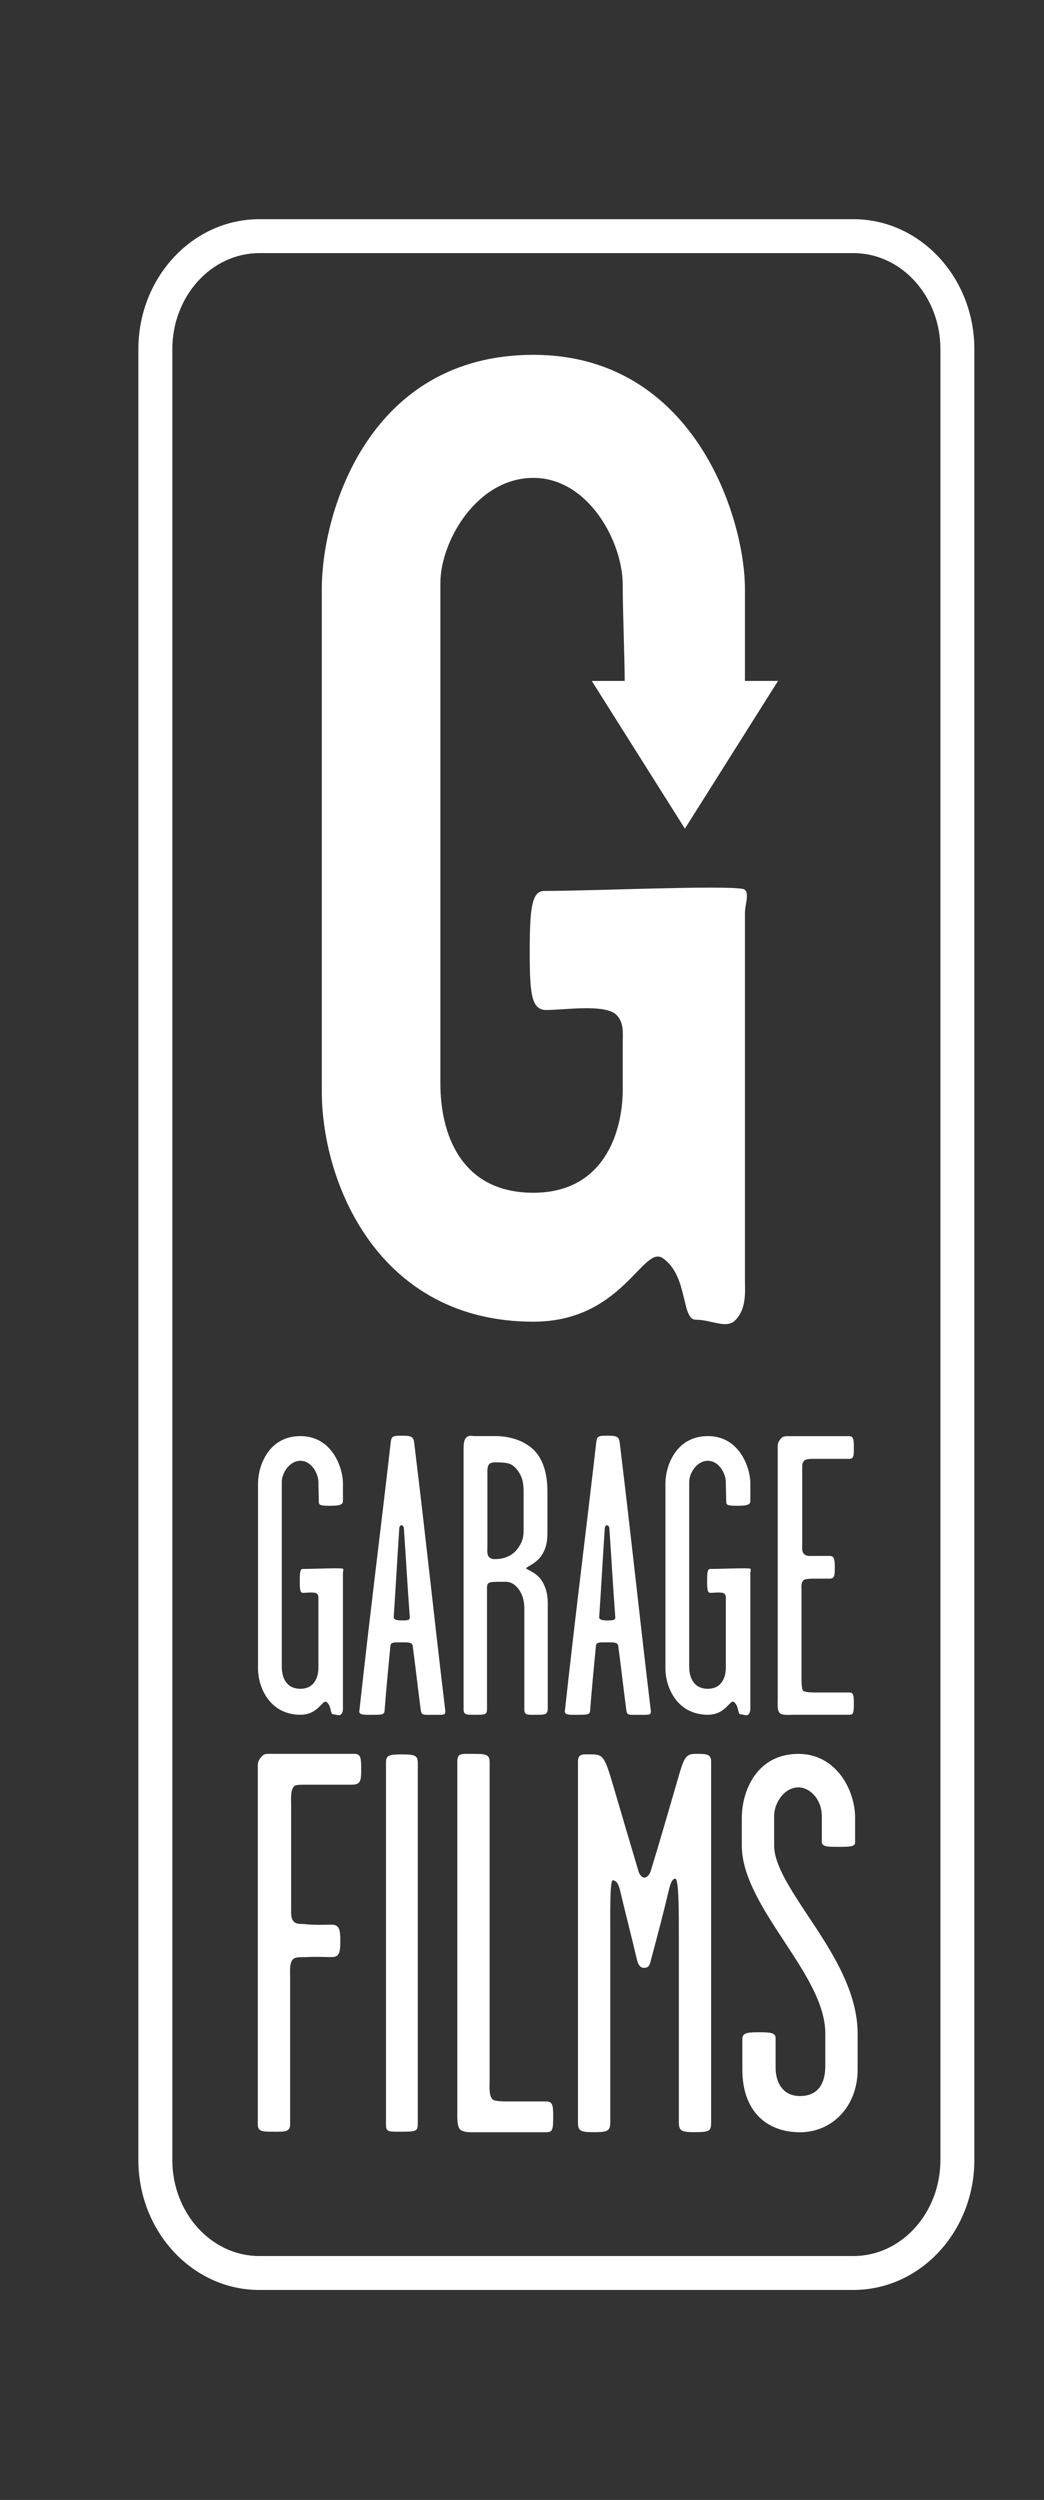
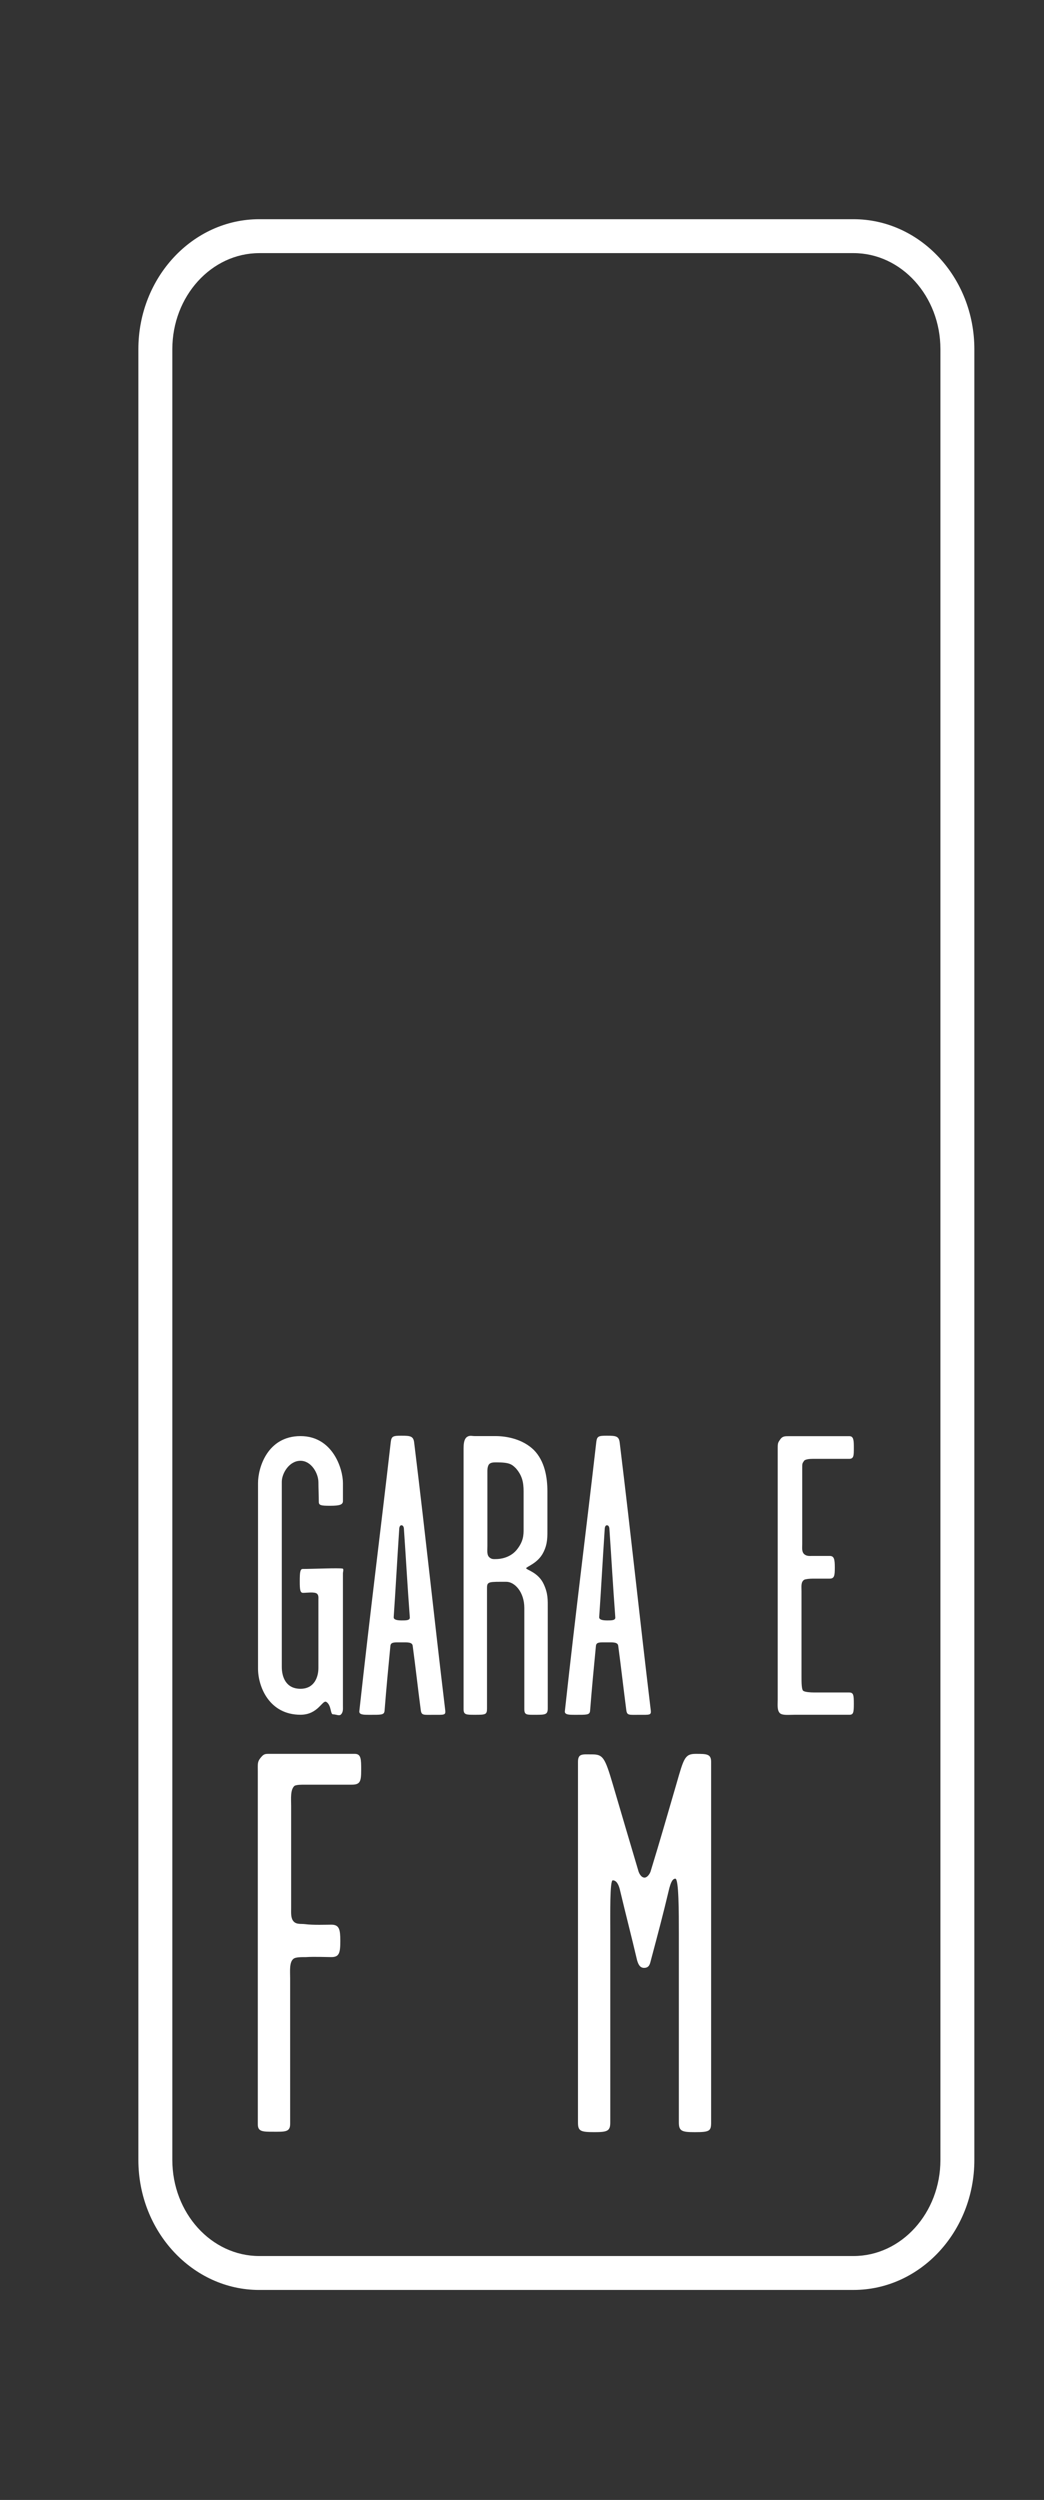
<svg xmlns="http://www.w3.org/2000/svg" version="1.1" id="Capa_1" x="0px" y="0px" width="66px" height="158px" viewBox="-10 -37.333 66 158" enable-background="new -10 -37.333 66 158" xml:space="preserve">
  <rect x="-10" y="-37.333" width="66" height="158" fill="#333333" stroke="none" />
  <title>pile</title>
  <desc>Created with Sketch.</desc>
  <path fill="#FFFFFF" d="M6.389,107.396c-4.213,0-7.641-3.686-7.641-8.216V-15.263c0-4.531,3.427-8.216,7.641-8.216h37.568  c4.213,0,7.64,3.686,7.64,8.216V99.181c0,4.531-3.426,8.214-7.64,8.214H6.389z M6.389-21.335c-3.029,0.002-5.495,2.726-5.495,6.072  V99.18c0,3.348,2.466,6.072,5.495,6.072h37.568c3.029,0,5.495-2.723,5.495-6.072V-15.265c0-3.348-2.466-6.071-5.495-6.071H6.389z" />
-   <path fill="#FFFFFF" d="M23.719-7.13c-3.574,0-5.879,4.012-5.879,6.646v31.638c0,3.136,1.268,6.897,5.879,6.897  c4.496,0,5.649-3.887,5.649-6.52v-2.9c0-0.627,0.115-1.379-0.46-1.881C28.1,26.123,25.68,26.5,24.527,26.5  c-0.923,0-1.038-1.002-1.038-3.637c0-2.759,0.115-3.887,0.923-3.887c3.113,0,11.298-0.375,12.566-0.124  c0.462,0.124,0.115,1.002,0.115,1.506v23.085c0,0.878,0.115,1.881-0.575,2.632c-0.577,0.627-1.5,0-2.536,0  c-0.923,0-0.46-2.759-2.076-3.887c-1.268-0.878-2.538,4.012-8.187,4.012c-9.8,0-13.374-8.777-13.374-14.545V-0.111  c0-4.89,2.998-14.796,13.374-14.796c10.145,0,13.374,10.283,13.374,14.796c0,0,0,5.811,0,5.814h2.092l-5.887,9.336l-5.887-9.336  h2.081c-0.009-1.821-0.124-4.309-0.124-6.065C29.368-3.118,27.18-7.13,23.719-7.13L23.719-7.13z" />
  <path fill="#FFFFFF" d="M8.996,54.991c0.694,0,1.134,0.806,1.134,1.359c0,0.353,0.024,0.88,0.024,1.233  c0,0.226,0.139,0.251,0.717,0.251c0.626,0,0.809-0.074,0.809-0.303c0-0.327,0-0.806,0-1.132c0-0.906-0.648-2.968-2.684-2.968  c-2.083,0-2.684,1.988-2.684,2.968c0,3.824,0,7.925,0,11.725c0,1.157,0.717,2.918,2.684,2.918c1.134,0,1.389-0.982,1.643-0.806  c0.325,0.226,0.232,0.78,0.416,0.78c0.208,0,0.394,0.126,0.509,0c0.139-0.152,0.115-0.353,0.115-0.529c0-3.171,0-5.133,0-8.38  c0-0.1,0.071-0.277-0.022-0.303c-0.254-0.05-1.897,0.024-2.521,0.024c-0.162,0-0.186,0.226-0.186,0.78  c0,0.527,0.024,0.73,0.208,0.73c0.23,0,0.717-0.076,0.878,0.05c0.115,0.1,0.093,0.252,0.093,0.377c0,1.611,0,2.918,0,4.327  c0,0.529-0.232,1.309-1.134,1.309c-0.926,0-1.181-0.754-1.181-1.383c0-3.624,0-8.128,0-11.701  C7.815,55.794,8.277,54.991,8.996,54.991L8.996,54.991z" />
  <path fill="#FFFFFF" d="M14.311,70.793c0.115-1.459,0.232-2.692,0.369-4.101c0.024-0.251,0.254-0.226,0.694-0.226  c0.369,0,0.694-0.026,0.717,0.226c0.186,1.385,0.323,2.642,0.509,4.051c0.046,0.353,0.162,0.303,0.834,0.303  c0.624,0,0.741,0.026,0.717-0.252c-0.787-6.568-1.179-10.493-1.966-16.935c-0.046-0.427-0.232-0.453-0.809-0.453  c-0.509,0-0.624,0.026-0.67,0.379c-0.648,5.662-1.272,10.493-1.99,17.035c-0.022,0.226,0.278,0.226,0.626,0.226  C14.081,71.043,14.288,71.069,14.311,70.793L14.311,70.793z M14.89,64.854c0.115-1.66,0.208-3.421,0.347-5.536  c0-0.076,0.024-0.252,0.139-0.252c0.139,0,0.162,0.176,0.162,0.277c0.137,1.988,0.208,3.371,0.369,5.536  c0.024,0.202-0.232,0.202-0.509,0.202C15.076,65.08,14.866,65.03,14.89,64.854L14.89,64.854z" />
  <path fill="#FFFFFF" d="M20.788,63.016c0-0.403,0.139-0.377,1.225-0.377c0.509,0,1.134,0.629,1.134,1.66c0,2.012,0,4.151,0,6.392  c0,0.377,0.162,0.353,0.694,0.353c0.624,0,0.787,0,0.787-0.403c0-2.189,0-4.077,0-6.266c0-0.605,0.024-0.982-0.254-1.585  c-0.347-0.756-1.11-0.906-1.11-1.006c0-0.1,0.741-0.303,1.088-1.006c0.278-0.553,0.254-0.982,0.254-1.585c0-0.856,0-1.409,0-2.265  c0-0.88-0.162-1.912-0.856-2.618c-0.694-0.679-1.689-0.88-2.43-0.88c-0.486,0-0.834,0-1.318,0c-0.186,0-0.347-0.076-0.533,0.1  c-0.139,0.15-0.162,0.427-0.162,0.679c0,5.989,0,10.292,0,16.482c0,0.353,0.162,0.353,0.694,0.353c0.694,0,0.787,0,0.787-0.403  C20.788,67.924,20.788,65.357,20.788,63.016L20.788,63.016z M22.615,55.468c0.394,0.453,0.486,0.88,0.486,1.459  c0,0.906,0,1.485,0,2.391c0,0.353,0,0.78-0.462,1.333c-0.416,0.477-1.017,0.553-1.272,0.553c-0.115,0-0.278,0.026-0.418-0.1  c-0.184-0.15-0.137-0.427-0.137-0.704c0-1.762,0-2.894,0-4.706c0-0.15,0-0.277,0.069-0.427c0.093-0.176,0.301-0.176,0.509-0.176  C22.221,55.091,22.36,55.217,22.615,55.468L22.615,55.468z" />
  <path fill="#FFFFFF" d="M27.304,70.793c0.115-1.459,0.232-2.692,0.369-4.101c0.024-0.252,0.254-0.226,0.694-0.226  c0.369,0,0.694-0.026,0.717,0.226c0.186,1.385,0.325,2.642,0.509,4.051c0.046,0.353,0.162,0.303,0.834,0.303  c0.624,0,0.741,0.026,0.717-0.252c-0.787-6.568-1.181-10.493-1.966-16.935c-0.046-0.427-0.232-0.453-0.809-0.453  c-0.509,0-0.626,0.026-0.67,0.379c-0.648,5.662-1.274,10.493-1.99,17.035c-0.022,0.226,0.278,0.226,0.624,0.226  C27.072,71.043,27.282,71.069,27.304,70.793L27.304,70.793z M27.881,64.854c0.115-1.66,0.208-3.421,0.347-5.536  c0-0.076,0.024-0.252,0.139-0.252c0.139,0,0.162,0.176,0.162,0.277c0.137,1.988,0.208,3.371,0.369,5.536  c0.024,0.202-0.232,0.202-0.509,0.202C28.067,65.08,27.859,65.03,27.881,64.854L27.881,64.854z" />
-   <path fill="#FFFFFF" d="M34.752,54.991c0.694,0,1.134,0.806,1.134,1.359c0,0.353,0.024,0.88,0.024,1.233  c0,0.226,0.139,0.251,0.717,0.251c0.624,0,0.809-0.074,0.809-0.303c0-0.327,0-0.806,0-1.132c0-0.906-0.648-2.968-2.684-2.968  c-2.083,0-2.684,1.988-2.684,2.968c0,3.824,0,7.925,0,11.725c0,1.157,0.717,2.918,2.684,2.918c1.134,0,1.389-0.982,1.643-0.806  c0.323,0.226,0.232,0.78,0.416,0.78c0.208,0,0.394,0.126,0.509,0c0.139-0.152,0.115-0.353,0.115-0.529c0-3.171,0-5.133,0-8.38  c0-0.1,0.069-0.277-0.022-0.303c-0.254-0.05-1.897,0.024-2.523,0.024c-0.162,0-0.186,0.226-0.186,0.78  c0,0.527,0.024,0.73,0.208,0.73c0.232,0,0.717-0.076,0.88,0.05c0.115,0.1,0.093,0.252,0.093,0.377c0,1.611,0,2.918,0,4.327  c0,0.529-0.232,1.309-1.134,1.309c-0.925,0-1.181-0.754-1.181-1.383c0-3.624,0-8.128,0-11.701  C33.571,55.794,34.034,54.991,34.752,54.991L34.752,54.991z" />
  <path fill="#FFFFFF" d="M39.304,70.943c0.162,0.15,0.555,0.1,0.926,0.1c0.995,0,2.475,0,3.47,0c0.254,0,0.278-0.15,0.278-0.704  c0-0.553-0.024-0.704-0.301-0.704c-0.626,0-1.574,0-2.198,0c-0.254,0-0.577-0.026-0.694-0.1c-0.115-0.076-0.115-0.553-0.115-0.88  c0-2.012,0-3.397,0-5.41c0-0.327-0.046-0.579,0.162-0.73c0.093-0.05,0.347-0.076,0.579-0.076c0.416,0,0.856,0,1.041,0  c0.301,0,0.323-0.2,0.323-0.704c0-0.529-0.046-0.73-0.323-0.73c-0.208,0-0.694,0-1.088,0c-0.186,0-0.347,0.026-0.509-0.1  c-0.186-0.15-0.139-0.429-0.139-0.653c0-1.686,0-3.095,0-4.78c0-0.327,0-0.303,0.115-0.477c0.071-0.1,0.347-0.126,0.533-0.126  c0.44,0,1.689,0,2.313,0c0.301,0,0.301-0.202,0.301-0.679c0-0.453,0-0.754-0.278-0.754c-1.272,0-2.567,0-3.841,0  c-0.232,0-0.394,0-0.531,0.2c-0.139,0.2-0.162,0.226-0.162,0.553c0,6.039,0,9.863,0,15.902  C39.165,70.39,39.118,70.767,39.304,70.943L39.304,70.943z" />
  <path fill="#FFFFFF" d="M7.275,97.394c0.722,0,1.067,0.035,1.067-0.479c0-2.699,0-5.944,0-9.225c0-0.444-0.063-1.025,0.219-1.229  c0.126-0.102,0.472-0.102,0.785-0.102c0.503-0.035,1.35,0,1.602,0c0.503,0,0.566-0.273,0.566-1.025c0-0.717-0.063-1.025-0.566-1.025  c-0.282,0-1.162,0.035-1.665-0.033c-0.252-0.033-0.535,0.033-0.722-0.171c-0.188-0.206-0.156-0.546-0.156-0.854  c0-2.493,0-3.964,0-6.457c0-0.444-0.063-1.025,0.219-1.264c0.156-0.069,0.408-0.069,0.661-0.069c0.627,0,2.356,0,2.952,0  c0.535,0,0.596-0.204,0.596-0.923c0-0.683,0-1.025-0.408-1.025c-1.728,0-3.676,0-5.373,0c-0.314,0-0.377,0-0.596,0.273  c-0.189,0.239-0.158,0.375-0.158,0.821c0,8.2,0,14.144,0,22.342C6.302,97.394,6.616,97.394,7.275,97.394L7.275,97.394z" />
-   <path fill="#FFFFFF" d="M16.412,96.848c0-8.542,0-14.588,0-22.753c0-0.512-0.219-0.546-1.067-0.546  c-0.754,0-0.943,0.069-0.943,0.512c0,8.198,0,14.28,0,22.855c0,0.479,0.095,0.479,0.943,0.479  C16.349,97.394,16.412,97.36,16.412,96.848L16.412,96.848z" />
-   <path fill="#FFFFFF" d="M24.972,96.404c0-0.65-0.032-0.923-0.44-0.923c-0.535,0-2.105,0-2.638,0c-0.252,0-0.598-0.033-0.722-0.102  c-0.282-0.239-0.219-0.785-0.219-1.229c0-7.379,0-12.641,0-20.122c0-0.512-0.284-0.512-1.099-0.512  c-0.627,0-0.943-0.069-0.943,0.444c0,8.165,0,13.801,0,22.001c0,0.444-0.032,0.956,0.126,1.229c0.126,0.204,0.472,0.239,0.817,0.239  c0.408,0,3.015,0,4.68,0C24.941,97.429,24.972,97.258,24.972,96.404L24.972,96.404z" />
  <path fill="#FFFFFF" d="M33.984,73.514c-0.691,0-0.754,0.273-1.225,1.912c-0.659,2.256-0.975,3.382-1.634,5.534  c-0.063,0.171-0.219,0.375-0.377,0.375c-0.189,0-0.314-0.206-0.377-0.375c-0.535-1.81-1.004-3.382-1.634-5.534  c-0.503-1.708-0.627-1.879-1.318-1.879c-0.598,0-0.88-0.069-0.88,0.477c0,8.096,0,14.246,0,22.786c0,0.546,0.158,0.614,1.036,0.614  c0.817,0,1.006-0.069,1.006-0.614c0-4.339,0-7.584,0-11.922c0-1.298-0.032-3.382,0.156-3.382c0.252,0,0.377,0.308,0.44,0.546  c0.44,1.845,0.722,2.903,1.099,4.509c0.063,0.206,0.156,0.479,0.44,0.479c0.345,0,0.377-0.273,0.44-0.512  c0.472-1.777,0.722-2.699,1.162-4.545c0.063-0.206,0.158-0.581,0.377-0.581c0.221,0,0.221,2.153,0.221,3.485  c0,4.339,0,7.584,0,11.922c0,0.546,0.188,0.614,1.004,0.614c0.941,0,1.036-0.069,1.036-0.614c0-8.542,0-14.69,0-22.786  C34.958,73.514,34.674,73.514,33.984,73.514L33.984,73.514z" />
-   <path fill="#FFFFFF" d="M36.896,79.323c0,2.016,1.476,4.201,2.796,6.217c1.257,1.912,2.482,3.826,2.482,5.636  c0,0.581,0,1.264,0,2.085c0,0.785-0.251,1.879-1.602,1.879c-1.131,0-1.539-0.923-1.539-1.777c0-0.204,0-1.675,0-1.879  c0-0.342-0.314-0.375-1.067-0.375c-0.817,0-1.036,0.069-1.036,0.444c0,0.137,0,1.777,0,1.912c0,2.699,1.602,3.964,3.644,3.964  s3.644-1.639,3.644-3.964c0-0.854,0-1.606,0-2.256c0-2.562-1.476-4.953-2.859-7.038c-1.194-1.81-2.419-3.553-2.419-4.851  c0-0.546,0-1.06,0-1.879c0-0.854,0.659-1.81,1.539-1.81c0.691,0,1.476,0.718,1.476,1.845c0,0.171,0,1.402,0,1.606  c0,0.308,0.408,0.308,1.004,0.308c0.722,0,1.099,0,1.099-0.273c0-0.204,0-1.366,0-1.571c0-1.741-1.194-4.03-3.581-4.03  c-2.606,0-3.581,2.289-3.581,4.066C36.896,78.296,36.896,78.775,36.896,79.323L36.896,79.323z" />
</svg>